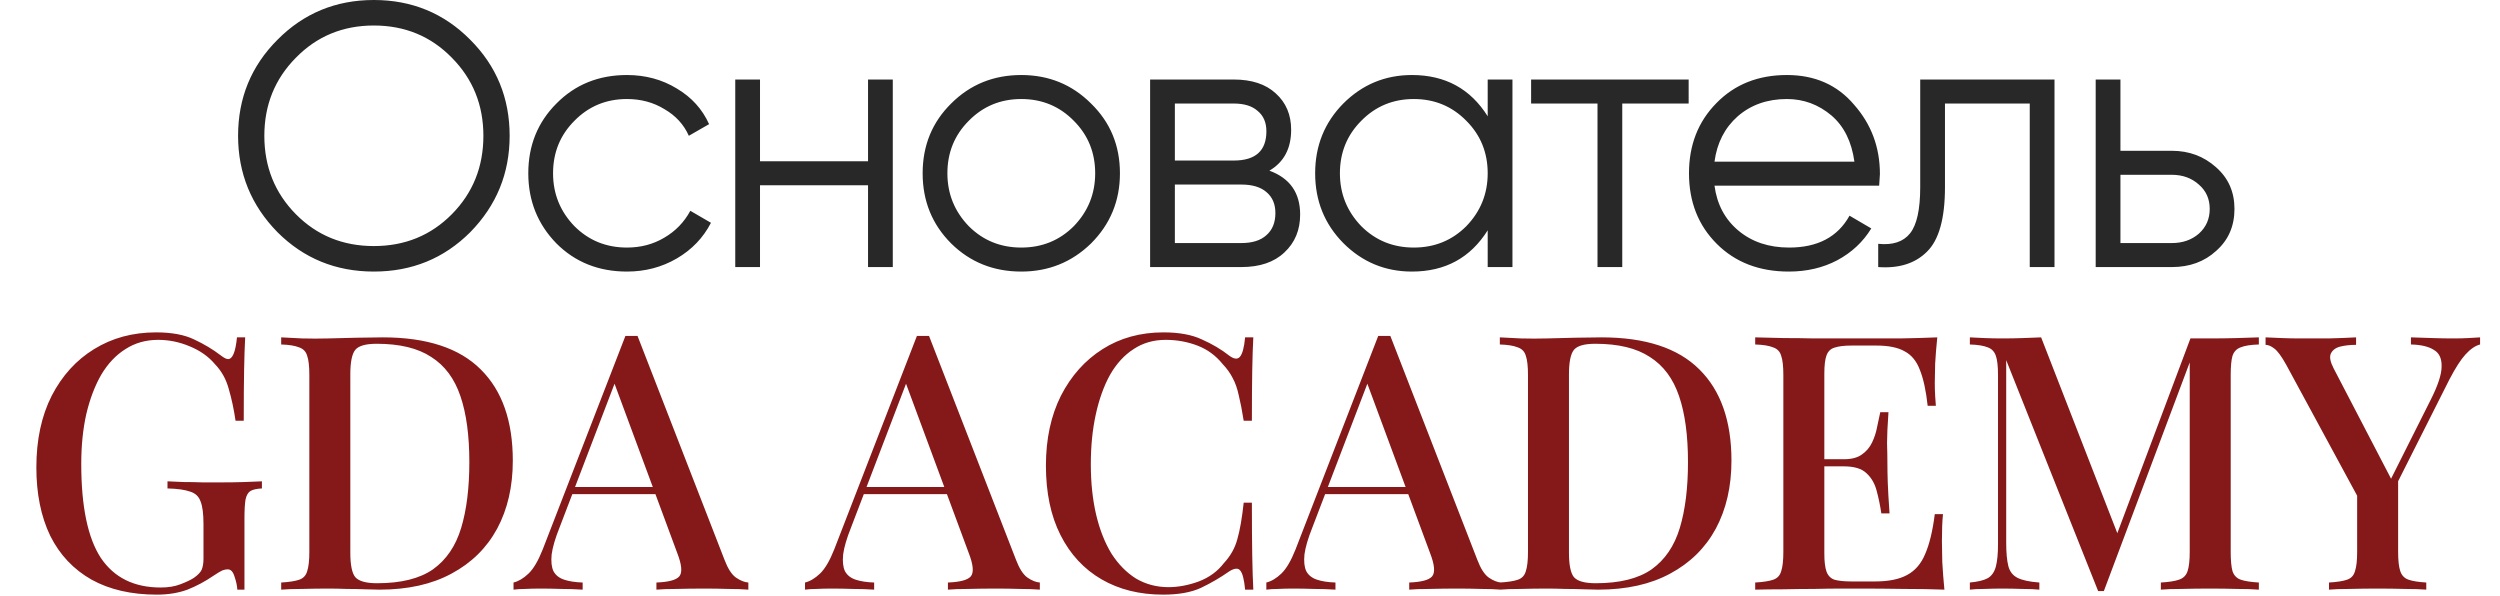
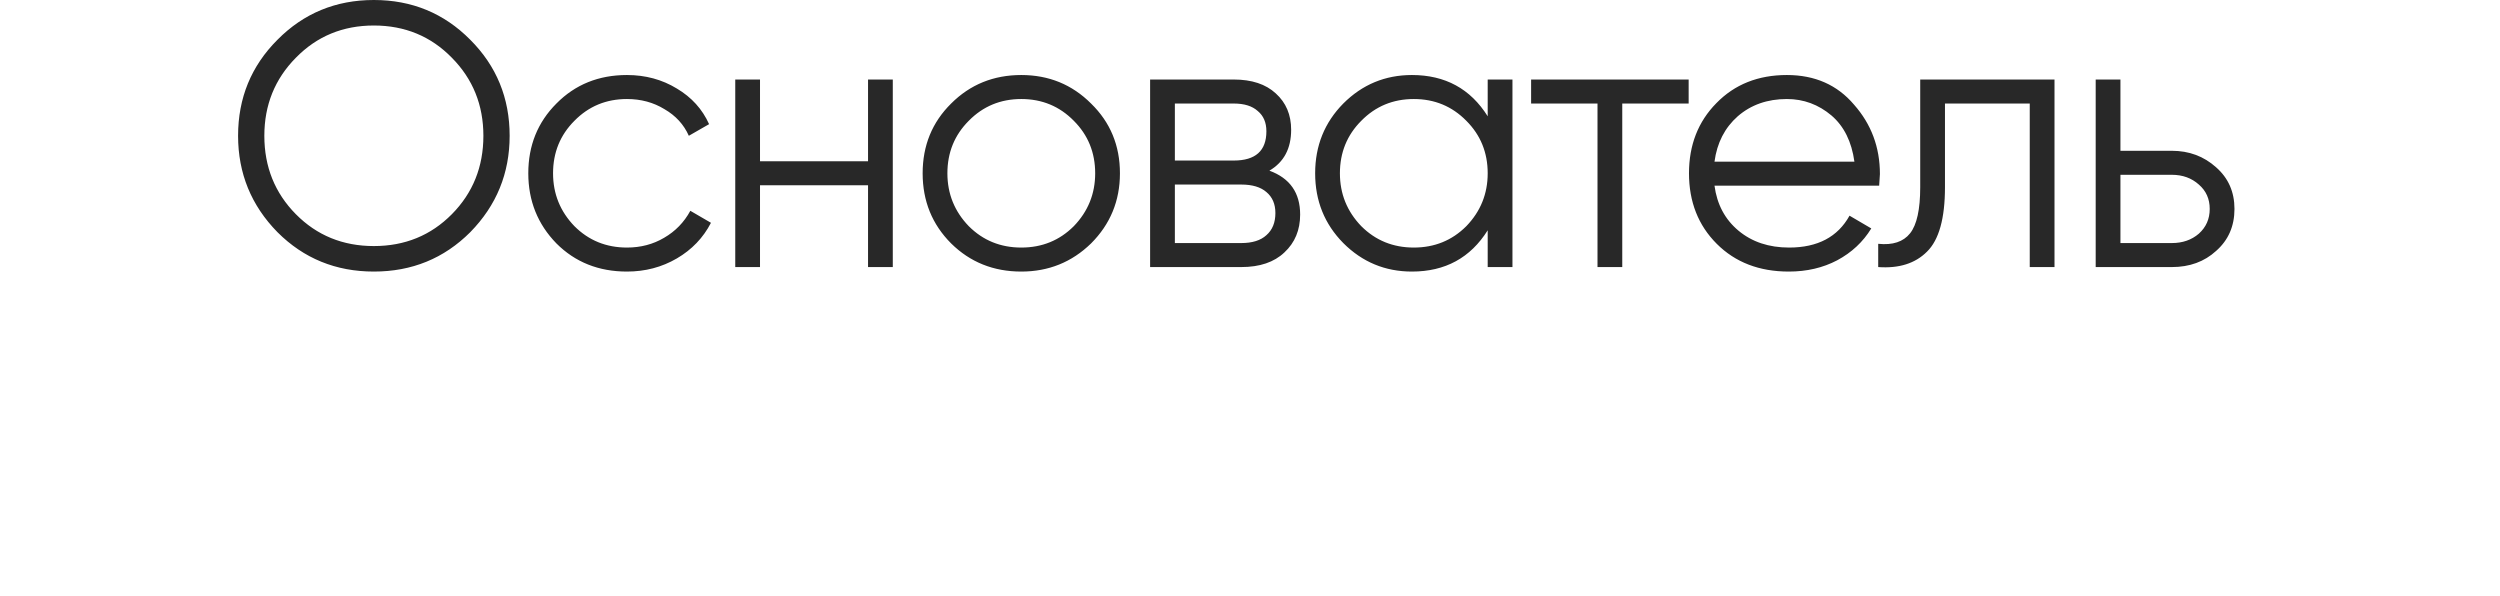
<svg xmlns="http://www.w3.org/2000/svg" width="1333" height="318" viewBox="0 0 1333 318" fill="none">
  <path d="M250.743 123.8C236.743 137.8 219.61 144.8 199.343 144.8C179.077 144.8 161.943 137.8 147.943 123.8C133.943 109.533 126.943 92.4 126.943 72.4C126.943 52.267 133.943 35.2 147.943 21.2C161.943 7.067 179.077 -0 199.343 -0C219.61 -0 236.743 7.067 250.743 21.2C264.743 35.2 271.743 52.267 271.743 72.4C271.743 92.4 264.743 109.533 250.743 123.8ZM140.943 72.4C140.943 88.933 146.543 102.867 157.743 114.2C168.943 125.533 182.81 131.2 199.343 131.2C215.877 131.2 229.743 125.533 240.943 114.2C252.143 102.867 257.743 88.933 257.743 72.4C257.743 56 252.143 42.133 240.943 30.8C229.743 19.333 215.877 13.6 199.343 13.6C182.81 13.6 168.943 19.333 157.743 30.8C146.543 42.133 140.943 56 140.943 72.4ZM334.286 144.8C319.219 144.8 306.686 139.8 296.686 129.8C286.686 119.533 281.686 107.067 281.686 92.4C281.686 77.6 286.686 65.2 296.686 55.2C306.686 45.067 319.219 40 334.286 40C344.152 40 353.019 42.4 360.886 47.2C368.752 51.867 374.486 58.2 378.086 66.2L367.286 72.4C364.619 66.4 360.286 61.667 354.286 58.2C348.419 54.6 341.752 52.8 334.286 52.8C323.219 52.8 313.886 56.667 306.286 64.4C298.686 72 294.886 81.333 294.886 92.4C294.886 103.333 298.686 112.733 306.286 120.6C313.886 128.2 323.219 132 334.286 132C341.619 132 348.219 130.267 354.086 126.8C360.086 123.333 364.752 118.533 368.086 112.4L379.086 118.8C374.952 126.8 368.886 133.133 360.886 137.8C352.886 142.467 344.019 144.8 334.286 144.8ZM462.837 86V42.4H476.037V142.4H462.837V98.8H405.237V142.4H392.037V42.4H405.237V86H462.837ZM581.751 129.8C571.485 139.8 559.085 144.8 544.551 144.8C529.751 144.8 517.285 139.8 507.151 129.8C497.018 119.667 491.951 107.2 491.951 92.4C491.951 77.6 497.018 65.2 507.151 55.2C517.285 45.067 529.751 40 544.551 40C559.218 40 571.618 45.067 581.751 55.2C592.018 65.2 597.151 77.6 597.151 92.4C597.151 107.067 592.018 119.533 581.751 129.8ZM516.551 120.6C524.151 128.2 533.485 132 544.551 132C555.618 132 564.951 128.2 572.551 120.6C580.151 112.733 583.951 103.333 583.951 92.4C583.951 81.333 580.151 72 572.551 64.4C564.951 56.667 555.618 52.8 544.551 52.8C533.485 52.8 524.151 56.667 516.551 64.4C508.951 72 505.151 81.333 505.151 92.4C505.151 103.333 508.951 112.733 516.551 120.6ZM676.84 91C687.774 95 693.24 102.8 693.24 114.4C693.24 122.667 690.44 129.4 684.84 134.6C679.374 139.8 671.707 142.4 661.84 142.4H613.24V42.4H657.84C667.44 42.4 674.907 44.867 680.24 49.8C685.707 54.733 688.44 61.2 688.44 69.2C688.44 79.2 684.574 86.467 676.84 91ZM657.84 55.2H626.44V85.6H657.84C669.44 85.6 675.24 80.4 675.24 70C675.24 65.333 673.707 61.733 670.64 59.2C667.707 56.533 663.44 55.2 657.84 55.2ZM626.44 129.6H661.84C667.707 129.6 672.174 128.2 675.24 125.4C678.44 122.6 680.04 118.667 680.04 113.6C680.04 108.8 678.44 105.067 675.24 102.4C672.174 99.733 667.707 98.4 661.84 98.4H626.44V129.6ZM793.24 62V42.4H806.44V142.4H793.24V122.8C784.04 137.467 770.574 144.8 752.84 144.8C738.574 144.8 726.374 139.733 716.24 129.6C706.24 119.467 701.24 107.067 701.24 92.4C701.24 77.733 706.24 65.333 716.24 55.2C726.374 45.067 738.574 40 752.84 40C770.574 40 784.04 47.333 793.24 62ZM725.84 120.6C733.44 128.2 742.774 132 753.84 132C764.907 132 774.24 128.2 781.84 120.6C789.44 112.733 793.24 103.333 793.24 92.4C793.24 81.333 789.44 72 781.84 64.4C774.24 56.667 764.907 52.8 753.84 52.8C742.774 52.8 733.44 56.667 725.84 64.4C718.24 72 714.44 81.333 714.44 92.4C714.44 103.333 718.24 112.733 725.84 120.6ZM816.389 42.4H900.389V55.2H864.989V142.4H851.789V55.2H816.389V42.4ZM952.768 40C967.702 40 979.635 45.267 988.568 55.8C997.768 66.2 1002.37 78.533 1002.37 92.8C1002.37 93.467 1002.24 95.533 1001.97 99H914.168C915.502 109 919.768 117 926.968 123C934.168 129 943.168 132 953.968 132C969.168 132 979.902 126.333 986.168 115L997.768 121.8C993.368 129 987.302 134.667 979.568 138.8C971.968 142.8 963.368 144.8 953.768 144.8C938.035 144.8 925.235 139.867 915.368 130C905.502 120.133 900.568 107.6 900.568 92.4C900.568 77.333 905.435 64.867 915.168 55C924.902 45 937.435 40 952.768 40ZM952.768 52.8C942.368 52.8 933.635 55.867 926.568 62C919.635 68.133 915.502 76.2 914.168 86.2H988.768C987.302 75.533 983.235 67.333 976.568 61.6C969.635 55.733 961.702 52.8 952.768 52.8ZM1023.86 42.4H1095.46V142.4H1082.26V55.2H1037.06V99.8C1037.06 116.467 1033.86 127.933 1027.46 134.2C1021.19 140.467 1012.53 143.2 1001.46 142.4V130C1009.19 130.8 1014.86 128.933 1018.46 124.4C1022.06 119.867 1023.86 111.667 1023.86 99.8V42.4ZM1130.62 80.4H1158.02C1167.22 80.4 1175.09 83.333 1181.62 89.2C1188.15 94.933 1191.42 102.333 1191.42 111.4C1191.42 120.6 1188.15 128.067 1181.62 133.8C1175.35 139.533 1167.49 142.4 1158.02 142.4H1117.42V42.4H1130.62V80.4ZM1130.62 129.6H1158.02C1163.75 129.6 1168.55 127.933 1172.42 124.6C1176.29 121.133 1178.22 116.733 1178.22 111.4C1178.22 106.067 1176.29 101.733 1172.42 98.4C1168.55 94.933 1163.75 93.2 1158.02 93.2H1130.62V129.6Z" fill="#282828" />
-   <path d="M83.225 177.22C91.585 177.22 98.362 178.487 103.555 181.02C108.748 183.427 113.498 186.277 117.805 189.57C119.451 190.837 120.718 191.47 121.605 191.47C124.012 191.47 125.595 187.607 126.355 179.88H130.725C130.471 184.693 130.281 190.52 130.155 197.36C130.028 204.073 129.965 213.067 129.965 224.34H125.595C124.708 218.26 123.505 212.623 121.985 207.43C120.592 202.237 118.122 197.803 114.575 194.13C111.155 190.077 106.658 186.91 101.085 184.63C95.638 182.35 90.065 181.21 84.365 181.21C77.778 181.21 71.951 182.857 66.885 186.15C61.818 189.317 57.511 193.877 53.965 199.83C50.545 205.783 47.885 212.813 45.985 220.92C44.212 228.9 43.325 237.703 43.325 247.33C43.325 270.13 46.808 286.85 53.775 297.49C60.868 308.003 71.508 313.26 85.695 313.26C89.748 313.26 93.231 312.69 96.145 311.55C99.185 310.41 101.591 309.27 103.365 308.13C105.518 306.61 106.911 305.153 107.545 303.76C108.178 302.24 108.495 300.277 108.495 297.87V279.44C108.495 273.993 107.988 270.003 106.975 267.47C106.088 264.81 104.251 263.037 101.465 262.15C98.678 261.137 94.625 260.567 89.305 260.44V256.64C91.712 256.767 94.561 256.893 97.855 257.02C101.148 257.02 104.568 257.083 108.115 257.21C111.788 257.21 115.081 257.21 117.995 257.21C122.555 257.21 126.671 257.147 130.345 257.02C134.145 256.893 137.248 256.767 139.655 256.64V260.44C136.995 260.567 134.968 261.01 133.575 261.77C132.308 262.53 131.421 264.05 130.915 266.33C130.535 268.61 130.345 272.093 130.345 276.78V314.4H126.545C126.418 312.247 125.911 309.903 125.025 307.37C124.265 304.837 123.061 303.57 121.415 303.57C120.528 303.57 119.578 303.76 118.565 304.14C117.678 304.52 116.095 305.47 113.815 306.99C109.381 310.03 104.758 312.5 99.945 314.4C95.132 316.173 89.685 317.06 83.605 317.06C70.052 317.06 58.462 314.4 48.835 309.08C39.208 303.633 31.861 295.843 26.795 285.71C21.855 275.45 19.385 263.29 19.385 249.23C19.385 234.537 22.108 221.807 27.555 211.04C33.128 200.273 40.665 191.977 50.165 186.15C59.791 180.197 70.811 177.22 83.225 177.22ZM204.08 179.88C227.513 179.88 244.93 185.58 256.33 196.98C267.73 208.253 273.43 224.467 273.43 245.62C273.43 259.427 270.643 271.523 265.07 281.91C259.496 292.17 251.39 300.15 240.75 305.85C230.236 311.55 217.443 314.4 202.37 314.4C200.47 314.4 197.873 314.337 194.58 314.21C191.413 314.083 188.12 314.02 184.7 314.02C181.28 313.893 178.176 313.83 175.39 313.83C170.576 313.83 165.826 313.893 161.14 314.02C156.58 314.02 152.843 314.147 149.93 314.4V310.6C154.236 310.347 157.466 309.84 159.62 309.08C161.773 308.32 163.166 306.8 163.8 304.52C164.56 302.24 164.94 298.82 164.94 294.26V200.02C164.94 195.333 164.56 191.913 163.8 189.76C163.166 187.48 161.71 185.96 159.43 185.2C157.276 184.313 154.11 183.807 149.93 183.68V179.88C152.843 180.007 156.58 180.197 161.14 180.45C165.826 180.577 170.45 180.577 175.01 180.45C179.57 180.323 184.636 180.197 190.21 180.07C195.91 179.943 200.533 179.88 204.08 179.88ZM200.85 183.3C195.023 183.3 191.223 184.377 189.45 186.53C187.676 188.683 186.79 193.053 186.79 199.64V294.64C186.79 301.227 187.676 305.597 189.45 307.75C191.35 309.903 195.213 310.98 201.04 310.98C213.833 310.98 223.776 308.51 230.87 303.57C237.963 298.503 242.966 291.157 245.88 281.53C248.793 271.903 250.25 260.187 250.25 246.38C250.25 232.193 248.666 220.477 245.5 211.23C242.333 201.857 237.14 194.89 229.92 190.33C222.826 185.643 213.136 183.3 200.85 183.3ZM339.931 179.12L386.291 298.44C388.064 303.127 390.091 306.293 392.371 307.94C394.778 309.587 396.994 310.473 399.021 310.6V314.4C395.981 314.147 392.371 314.02 388.191 314.02C384.138 313.893 380.021 313.83 375.841 313.83C370.521 313.83 365.581 313.893 361.021 314.02C356.461 314.02 352.788 314.147 350.001 314.4V310.6C356.461 310.347 360.514 309.27 362.161 307.37C363.934 305.343 363.554 301.1 361.021 294.64L326.821 202.3L329.861 198.88L298.321 281.34C296.041 287.04 294.648 291.79 294.141 295.59C293.761 299.39 294.078 302.367 295.091 304.52C296.231 306.673 298.131 308.193 300.791 309.08C303.451 309.967 306.744 310.473 310.671 310.6V314.4C306.871 314.147 303.008 314.02 299.081 314.02C295.281 313.893 291.671 313.83 288.251 313.83C285.211 313.83 282.488 313.893 280.081 314.02C277.801 314.02 275.711 314.147 273.811 314.4V310.6C276.471 309.967 279.131 308.383 281.791 305.85C284.451 303.317 286.984 299.01 289.391 292.93L333.471 179.12C334.484 179.12 335.561 179.12 336.701 179.12C337.841 179.12 338.918 179.12 339.931 179.12ZM359.881 259.68V263.48H303.261L305.161 259.68H359.881ZM495.357 179.12L541.717 298.44C543.49 303.127 545.517 306.293 547.797 307.94C550.203 309.587 552.42 310.473 554.447 310.6V314.4C551.407 314.147 547.797 314.02 543.617 314.02C539.563 313.893 535.447 313.83 531.267 313.83C525.947 313.83 521.007 313.893 516.447 314.02C511.887 314.02 508.213 314.147 505.427 314.4V310.6C511.887 310.347 515.94 309.27 517.587 307.37C519.36 305.343 518.98 301.1 516.447 294.64L482.247 202.3L485.287 198.88L453.747 281.34C451.467 287.04 450.073 291.79 449.567 295.59C449.187 299.39 449.503 302.367 450.517 304.52C451.657 306.673 453.557 308.193 456.217 309.08C458.877 309.967 462.17 310.473 466.097 310.6V314.4C462.297 314.147 458.433 314.02 454.507 314.02C450.707 313.893 447.097 313.83 443.677 313.83C440.637 313.83 437.913 313.893 435.507 314.02C433.227 314.02 431.137 314.147 429.237 314.4V310.6C431.897 309.967 434.557 308.383 437.217 305.85C439.877 303.317 442.41 299.01 444.817 292.93L488.897 179.12C489.91 179.12 490.987 179.12 492.127 179.12C493.267 179.12 494.343 179.12 495.357 179.12ZM515.307 259.68V263.48H458.687L460.587 259.68H515.307ZM620.386 177.22C628.746 177.22 635.586 178.487 640.906 181.02C646.352 183.427 651.166 186.277 655.346 189.57C657.879 191.47 659.779 191.723 661.046 190.33C662.439 188.81 663.389 185.327 663.896 179.88H668.266C668.012 184.693 667.822 190.52 667.696 197.36C667.569 204.073 667.506 213.067 667.506 224.34H663.136C662.249 218.767 661.362 214.207 660.476 210.66C659.716 207.113 658.639 204.073 657.246 201.54C655.979 199.007 654.206 196.537 651.926 194.13C648.252 189.57 643.756 186.277 638.436 184.25C633.116 182.223 627.479 181.21 621.526 181.21C615.066 181.21 609.366 182.857 604.426 186.15C599.486 189.317 595.306 193.877 591.886 199.83C588.592 205.783 586.059 212.813 584.286 220.92C582.512 229.027 581.626 237.893 581.626 247.52C581.626 257.4 582.576 266.393 584.476 274.5C586.376 282.48 589.099 289.383 592.646 295.21C596.319 300.91 600.689 305.343 605.756 308.51C610.949 311.55 616.712 313.07 623.046 313.07C628.239 313.07 633.622 312.057 639.196 310.03C644.769 307.877 649.202 304.647 652.496 300.34C656.042 296.54 658.449 292.297 659.716 287.61C661.109 282.797 662.249 276.273 663.136 268.04H667.506C667.506 279.693 667.569 289.13 667.696 296.35C667.822 303.443 668.012 309.46 668.266 314.4H663.896C663.389 308.953 662.502 305.533 661.236 304.14C660.096 302.747 658.132 302.937 655.346 304.71C650.659 308.003 645.656 310.917 640.336 313.45C635.142 315.857 628.429 317.06 620.196 317.06C607.656 317.06 596.699 314.337 587.326 308.89C577.952 303.443 570.669 295.59 565.476 285.33C560.282 275.07 557.686 262.72 557.686 248.28C557.686 234.093 560.346 221.68 565.666 211.04C571.112 200.4 578.522 192.103 587.896 186.15C597.269 180.197 608.099 177.22 620.386 177.22ZM741.329 179.12L787.689 298.44C789.463 303.127 791.489 306.293 793.769 307.94C796.176 309.587 798.393 310.473 800.419 310.6V314.4C797.379 314.147 793.769 314.02 789.589 314.02C785.536 313.893 781.419 313.83 777.239 313.83C771.919 313.83 766.979 313.893 762.419 314.02C757.859 314.02 754.186 314.147 751.399 314.4V310.6C757.859 310.347 761.913 309.27 763.559 307.37C765.333 305.343 764.953 301.1 762.419 294.64L728.219 202.3L731.259 198.88L699.719 281.34C697.439 287.04 696.046 291.79 695.539 295.59C695.159 299.39 695.476 302.367 696.489 304.52C697.629 306.673 699.529 308.193 702.189 309.08C704.849 309.967 708.143 310.473 712.069 310.6V314.4C708.269 314.147 704.406 314.02 700.479 314.02C696.679 313.893 693.069 313.83 689.649 313.83C686.609 313.83 683.886 313.893 681.479 314.02C679.199 314.02 677.109 314.147 675.209 314.4V310.6C677.869 309.967 680.529 308.383 683.189 305.85C685.849 303.317 688.383 299.01 690.789 292.93L734.869 179.12C735.883 179.12 736.959 179.12 738.099 179.12C739.239 179.12 740.316 179.12 741.329 179.12ZM761.279 259.68V263.48H704.659L706.559 259.68H761.279ZM853.863 179.88C877.296 179.88 894.713 185.58 906.113 196.98C917.513 208.253 923.213 224.467 923.213 245.62C923.213 259.427 920.426 271.523 914.853 281.91C909.279 292.17 901.173 300.15 890.533 305.85C880.019 311.55 867.226 314.4 852.153 314.4C850.253 314.4 847.656 314.337 844.363 314.21C841.196 314.083 837.903 314.02 834.483 314.02C831.063 313.893 827.959 313.83 825.173 313.83C820.359 313.83 815.609 313.893 810.923 314.02C806.363 314.02 802.626 314.147 799.713 314.4V310.6C804.019 310.347 807.249 309.84 809.403 309.08C811.556 308.32 812.949 306.8 813.583 304.52C814.343 302.24 814.723 298.82 814.723 294.26V200.02C814.723 195.333 814.343 191.913 813.583 189.76C812.949 187.48 811.493 185.96 809.213 185.2C807.059 184.313 803.893 183.807 799.713 183.68V179.88C802.626 180.007 806.363 180.197 810.923 180.45C815.609 180.577 820.233 180.577 824.793 180.45C829.353 180.323 834.419 180.197 839.993 180.07C845.693 179.943 850.316 179.88 853.863 179.88ZM850.633 183.3C844.806 183.3 841.006 184.377 839.233 186.53C837.459 188.683 836.573 193.053 836.573 199.64V294.64C836.573 301.227 837.459 305.597 839.233 307.75C841.133 309.903 844.996 310.98 850.823 310.98C863.616 310.98 873.559 308.51 880.653 303.57C887.746 298.503 892.749 291.157 895.663 281.53C898.576 271.903 900.033 260.187 900.033 246.38C900.033 232.193 898.449 220.477 895.283 211.23C892.116 201.857 886.923 194.89 879.703 190.33C872.609 185.643 862.919 183.3 850.633 183.3ZM1032.96 179.88C1032.46 184.693 1032.08 189.38 1031.82 193.94C1031.7 198.373 1031.63 201.793 1031.63 204.2C1031.63 206.607 1031.7 208.887 1031.82 211.04C1031.95 213.193 1032.08 214.967 1032.2 216.36H1027.83C1026.95 208.253 1025.55 201.857 1023.65 197.17C1021.88 192.483 1019.16 189.19 1015.48 187.29C1011.94 185.263 1006.93 184.25 1000.47 184.25H987.363C983.31 184.25 980.206 184.63 978.053 185.39C976.026 186.023 974.633 187.417 973.873 189.57C973.113 191.597 972.733 194.827 972.733 199.26V295.02C972.733 299.327 973.113 302.557 973.873 304.71C974.633 306.863 976.026 308.32 978.053 309.08C980.206 309.713 983.31 310.03 987.363 310.03H999.713C1006.93 310.03 1012.63 308.89 1016.81 306.61C1021.12 304.33 1024.35 300.593 1026.5 295.4C1028.78 290.207 1030.49 283.113 1031.63 274.12H1036C1035.62 277.793 1035.43 282.607 1035.43 288.56C1035.43 291.093 1035.5 294.767 1035.62 299.58C1035.88 304.393 1036.26 309.333 1036.76 314.4C1030.3 314.147 1023.02 314.02 1014.91 314.02C1006.81 313.893 999.586 313.83 993.253 313.83C990.34 313.83 986.603 313.83 982.043 313.83C977.483 313.83 972.543 313.893 967.223 314.02C962.03 314.02 956.71 314.083 951.263 314.21C945.943 314.21 940.813 314.273 935.873 314.4V310.6C940.18 310.347 943.41 309.84 945.563 309.08C947.716 308.32 949.11 306.8 949.743 304.52C950.503 302.24 950.883 298.82 950.883 294.26V200.02C950.883 195.333 950.503 191.913 949.743 189.76C949.11 187.48 947.653 185.96 945.373 185.2C943.22 184.313 940.053 183.807 935.873 183.68V179.88C940.813 180.007 945.943 180.133 951.263 180.26C956.71 180.26 962.03 180.323 967.223 180.45C972.543 180.45 977.483 180.45 982.043 180.45C986.603 180.45 990.34 180.45 993.253 180.45C999.08 180.45 1005.67 180.45 1013.01 180.45C1020.49 180.323 1027.14 180.133 1032.96 179.88ZM1001.42 244.86C1001.42 244.86 1001.42 245.493 1001.42 246.76C1001.42 248.027 1001.42 248.66 1001.42 248.66H967.033C967.033 248.66 967.033 248.027 967.033 246.76C967.033 245.493 967.033 244.86 967.033 244.86H1001.42ZM1006.93 219.78C1006.43 227 1006.17 232.51 1006.17 236.31C1006.3 240.11 1006.36 243.593 1006.36 246.76C1006.36 249.927 1006.43 253.41 1006.55 257.21C1006.68 261.01 1007 266.52 1007.5 273.74H1003.13C1002.5 269.56 1001.68 265.57 1000.66 261.77C999.65 257.843 997.813 254.677 995.153 252.27C992.62 249.863 988.63 248.66 983.183 248.66V244.86C987.236 244.86 990.403 244.037 992.683 242.39C995.09 240.743 996.926 238.59 998.193 235.93C999.46 233.27 1000.35 230.547 1000.85 227.76C1001.49 224.847 1002.06 222.187 1002.56 219.78H1006.93ZM1204.42 179.88V183.68C1200.11 183.807 1196.88 184.313 1194.73 185.2C1192.58 185.96 1191.12 187.48 1190.36 189.76C1189.73 191.913 1189.41 195.333 1189.41 200.02V294.26C1189.41 298.82 1189.73 302.24 1190.36 304.52C1191.12 306.8 1192.58 308.32 1194.73 309.08C1196.88 309.84 1200.11 310.347 1204.42 310.6V314.4C1201.25 314.147 1197.33 314.02 1192.64 314.02C1187.95 313.893 1183.2 313.83 1178.39 313.83C1173.07 313.83 1168.07 313.893 1163.38 314.02C1158.69 314.02 1154.96 314.147 1152.17 314.4V310.6C1156.48 310.347 1159.71 309.84 1161.86 309.08C1164.14 308.32 1165.66 306.8 1166.42 304.52C1167.18 302.24 1167.56 298.82 1167.56 294.26V190.33L1168.51 190.71L1121.77 315.16H1118.73L1069.71 192.04V289.32C1069.71 294.64 1070.09 298.82 1070.85 301.86C1071.61 304.773 1073.26 306.863 1075.79 308.13C1078.32 309.397 1082.19 310.22 1087.38 310.6V314.4C1084.97 314.147 1081.87 314.02 1078.07 314.02C1074.4 313.893 1070.91 313.83 1067.62 313.83C1064.45 313.83 1061.29 313.893 1058.12 314.02C1054.95 314.02 1052.36 314.147 1050.33 314.4V310.6C1054.51 310.22 1057.68 309.46 1059.83 308.32C1061.98 307.053 1063.44 304.963 1064.2 302.05C1064.96 299.137 1065.34 295.147 1065.34 290.08V200.02C1065.34 195.333 1064.96 191.913 1064.2 189.76C1063.44 187.48 1061.98 185.96 1059.83 185.2C1057.68 184.313 1054.51 183.807 1050.33 183.68V179.88C1052.36 180.007 1054.95 180.133 1058.12 180.26C1061.29 180.387 1064.45 180.45 1067.62 180.45C1071.29 180.45 1074.97 180.387 1078.64 180.26C1082.44 180.133 1085.67 180.007 1088.33 179.88L1130.32 287.8L1126.71 290.27L1167.94 180.45C1169.59 180.45 1171.3 180.45 1173.07 180.45C1174.84 180.45 1176.62 180.45 1178.39 180.45C1183.2 180.45 1187.95 180.387 1192.64 180.26C1197.33 180.133 1201.25 180.007 1204.42 179.88ZM1322.38 179.88V183.68C1319.85 184.313 1317.25 186.087 1314.59 189C1312.06 191.787 1309.21 196.22 1306.04 202.3L1268.61 276.59H1263.48L1219.02 194.51C1216.49 189.95 1214.34 187.037 1212.56 185.77C1210.92 184.503 1209.4 183.87 1208 183.87V179.88C1210.79 180.007 1213.7 180.133 1216.74 180.26C1219.78 180.387 1223.08 180.45 1226.62 180.45C1231.18 180.45 1236.12 180.45 1241.44 180.45C1246.76 180.323 1251.7 180.133 1256.26 179.88V183.87C1253.1 183.87 1250.25 184.187 1247.71 184.82C1245.31 185.453 1243.66 186.72 1242.77 188.62C1242.01 190.393 1242.52 192.99 1244.29 196.41L1275.64 256.64L1272.6 259.87L1295.97 213.32C1299.9 205.593 1301.86 199.64 1301.86 195.46C1301.99 191.153 1300.6 188.177 1297.68 186.53C1294.9 184.757 1290.84 183.807 1285.52 183.68V179.88C1289.45 180.007 1293.31 180.133 1297.11 180.26C1300.91 180.387 1304.52 180.45 1307.94 180.45C1311.11 180.45 1313.83 180.387 1316.11 180.26C1318.39 180.133 1320.48 180.007 1322.38 179.88ZM1278.68 253.22V294.26C1278.68 298.82 1279.06 302.24 1279.82 304.52C1280.58 306.8 1282.04 308.32 1284.19 309.08C1286.35 309.84 1289.51 310.347 1293.69 310.6V314.4C1290.65 314.147 1286.79 314.02 1282.1 314.02C1277.42 313.893 1272.67 313.83 1267.85 313.83C1262.66 313.83 1257.72 313.893 1253.03 314.02C1248.35 314.02 1244.61 314.147 1241.82 314.4V310.6C1246.13 310.347 1249.36 309.84 1251.51 309.08C1253.67 308.32 1255.06 306.8 1255.69 304.52C1256.45 302.24 1256.83 298.82 1256.83 294.26V255.31L1269.18 267.09L1278.68 253.22Z" fill="#851919" />
</svg>